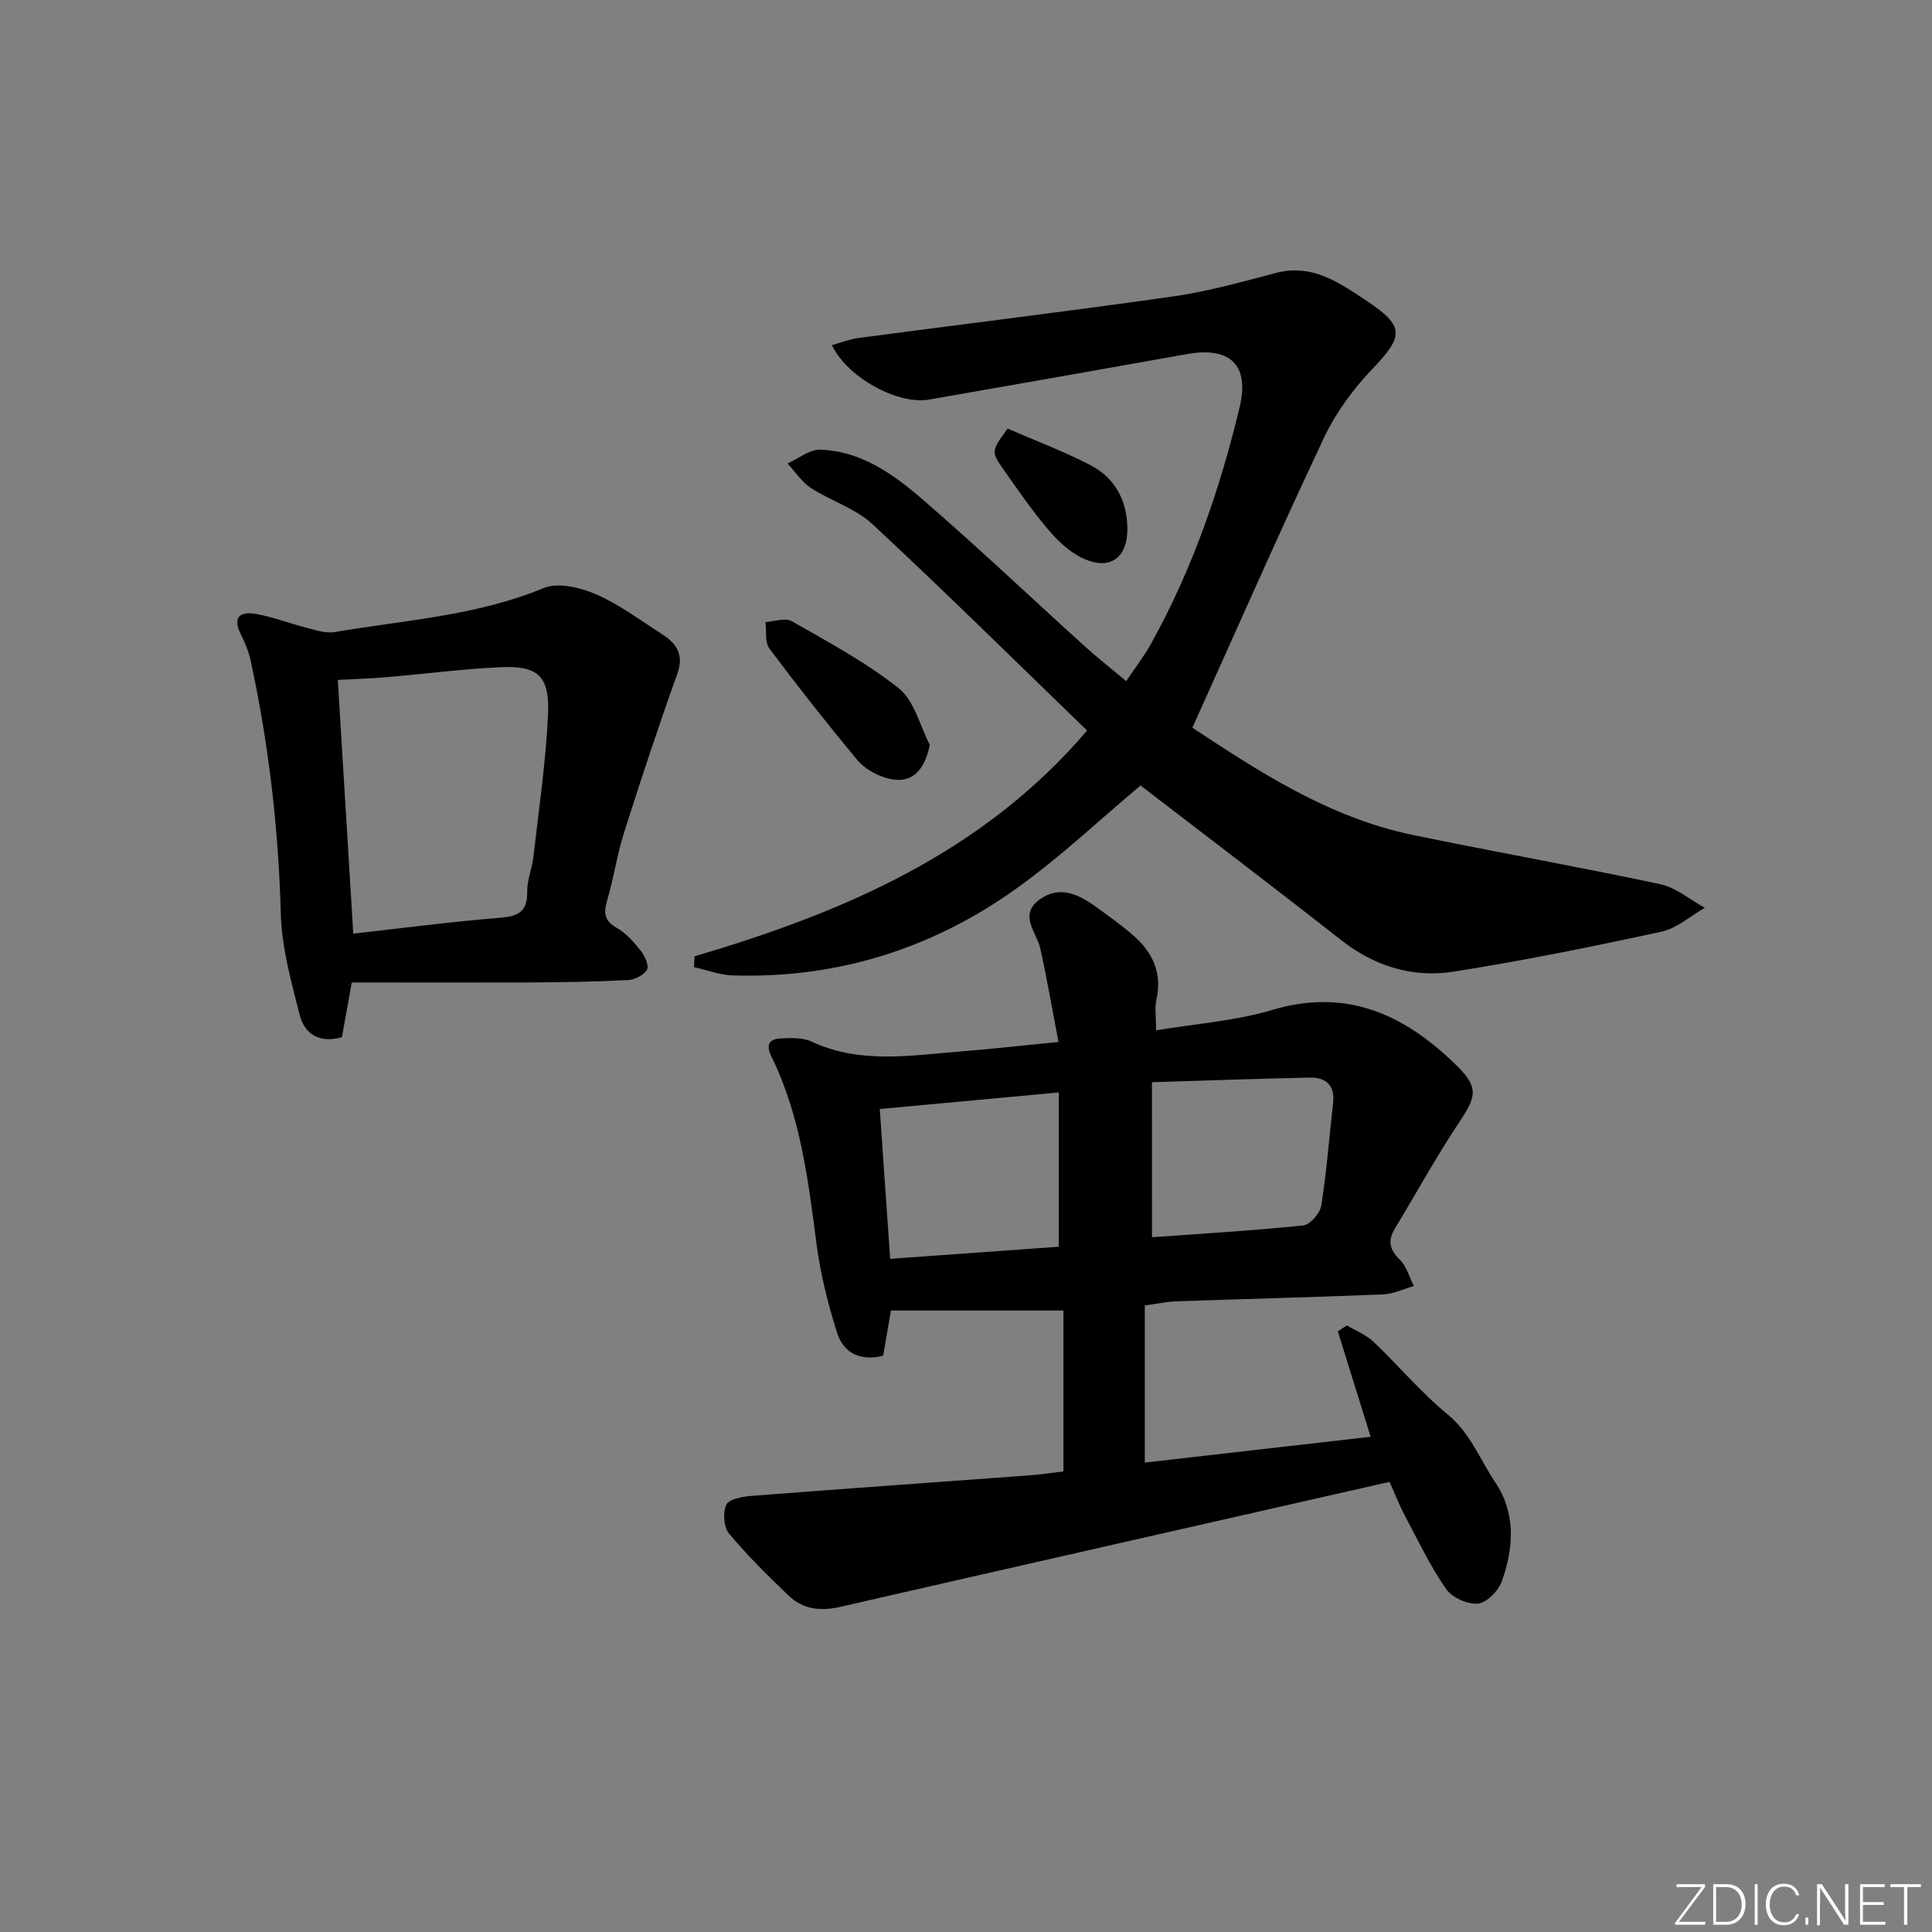
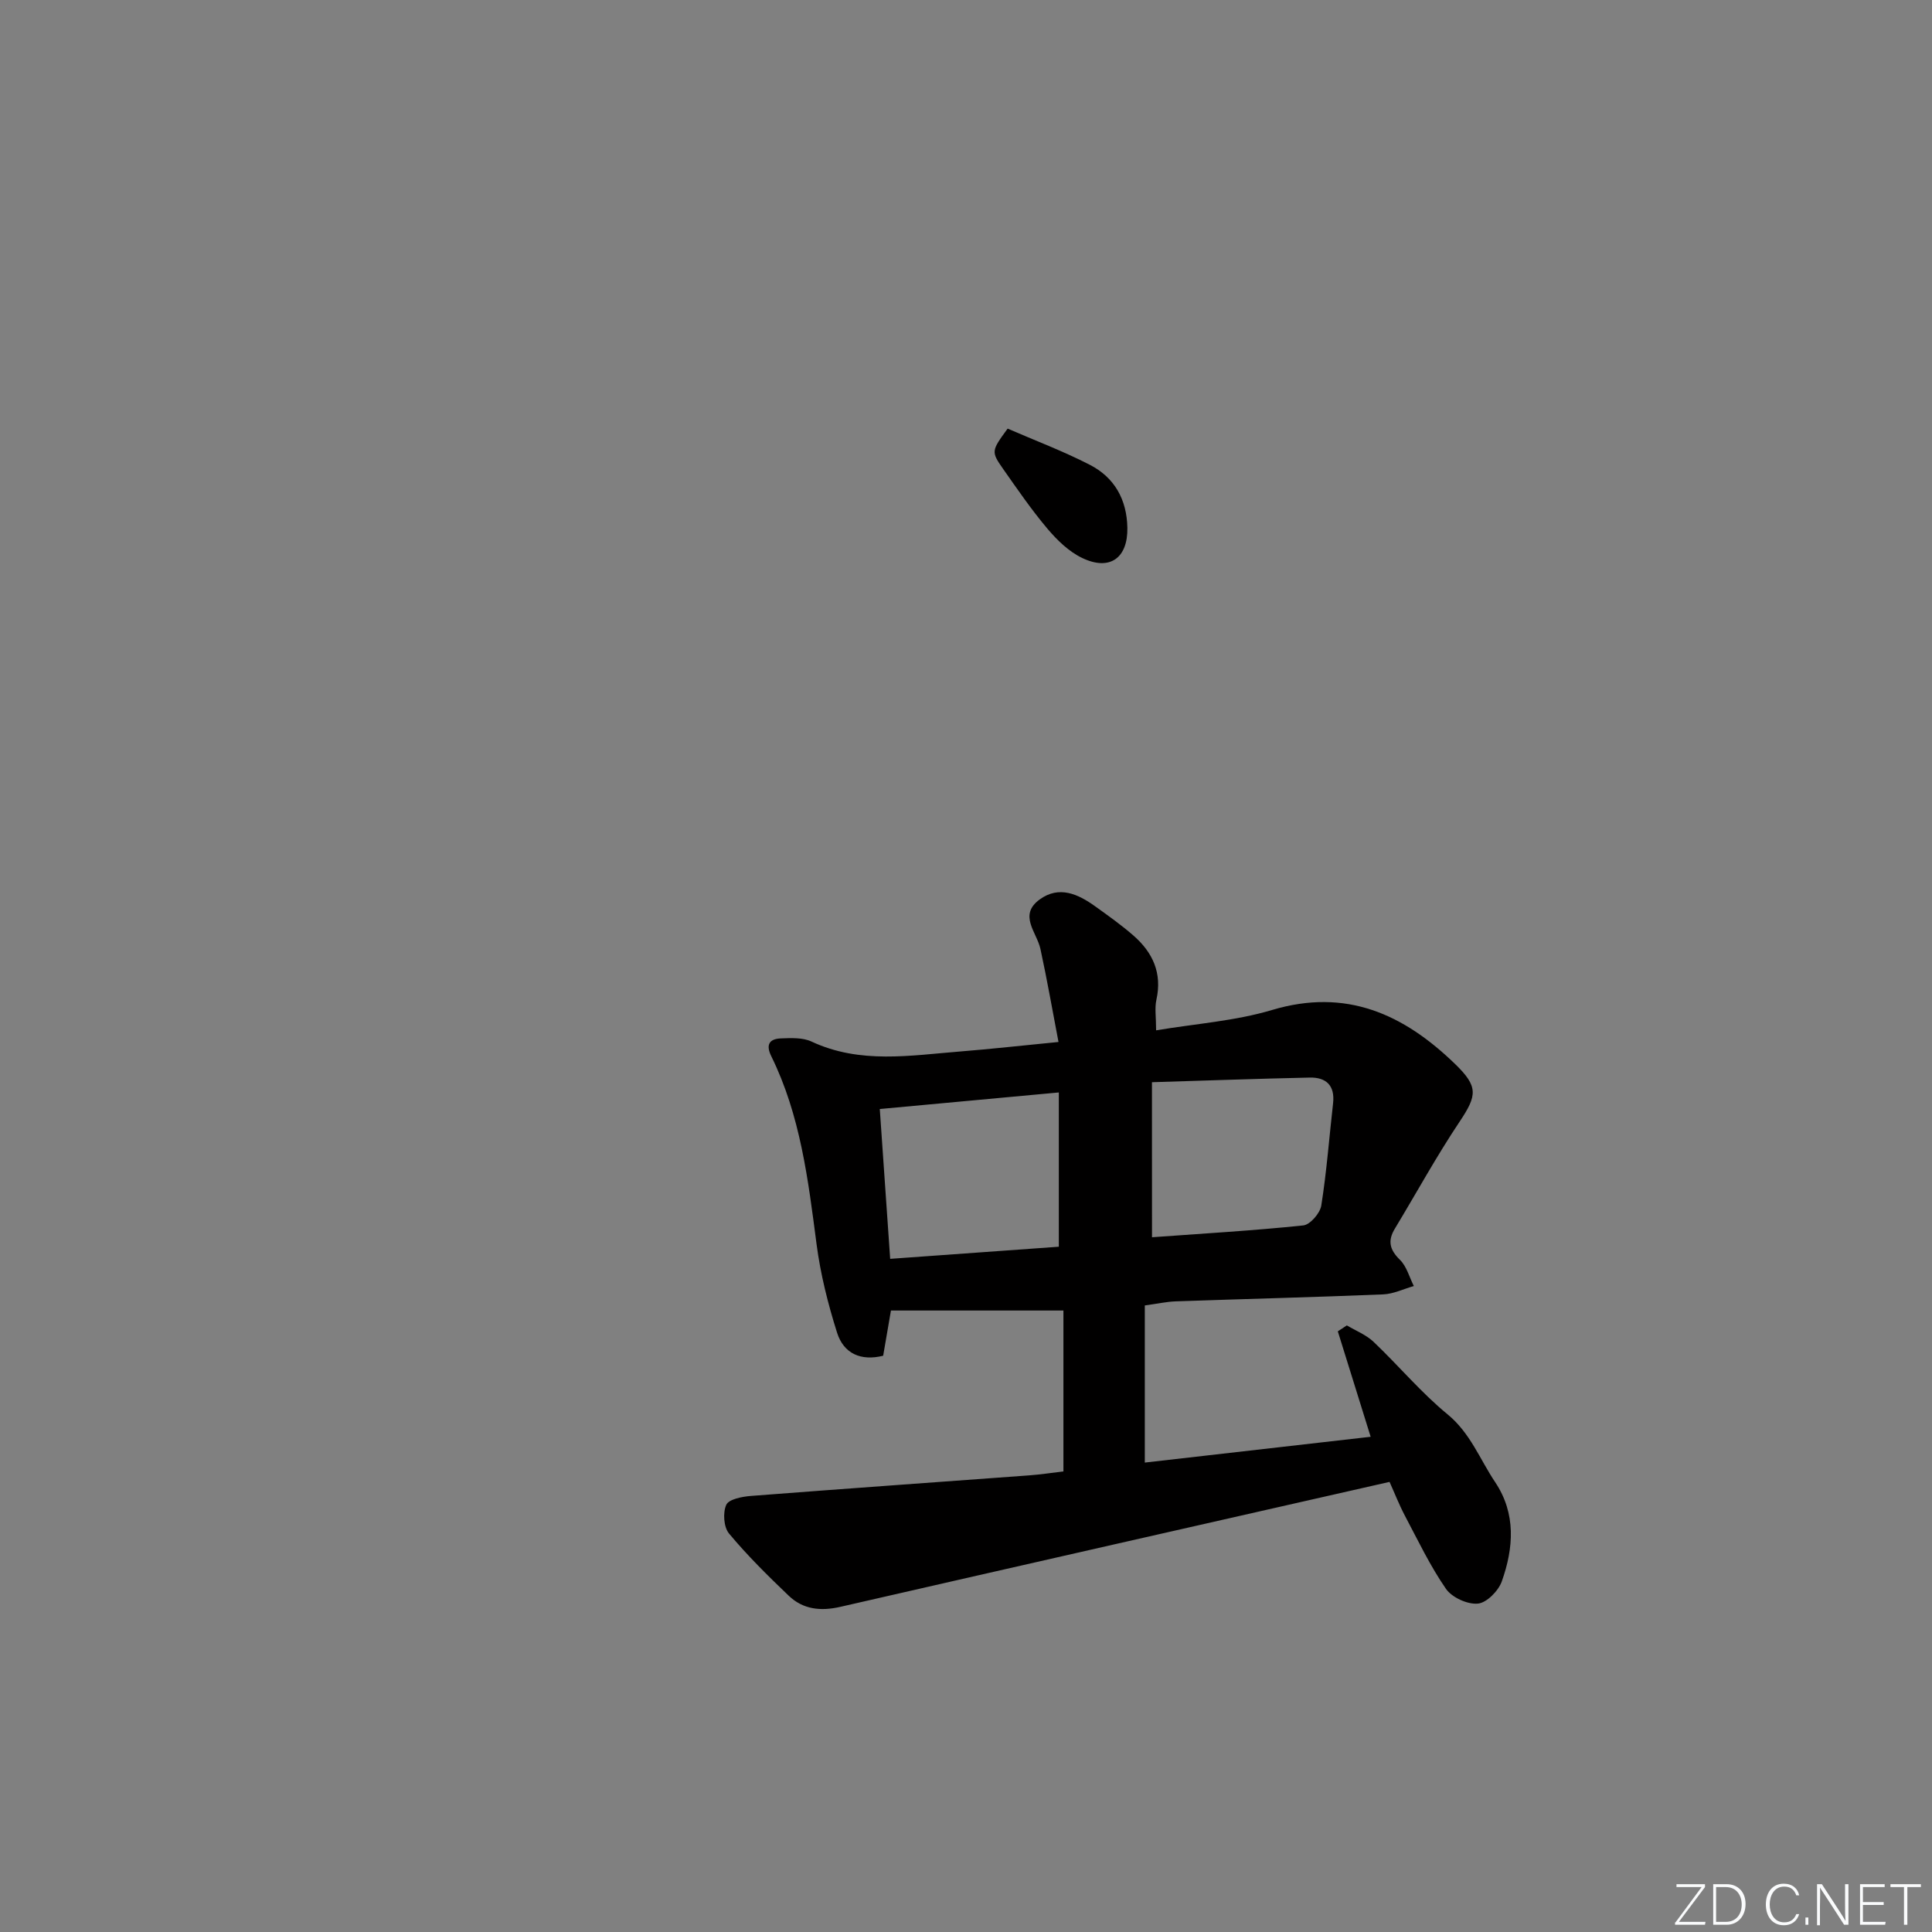
<svg xmlns="http://www.w3.org/2000/svg" enable-background="new 0 0 400 400" viewBox="0 0 400 400">
  <rect x="0" y="0" width="400" height="400" fill="#808080" stroke="none" />
  <g fill="#fafbfc">
    <path d="m346.9 398 5.4-7.3h-5.2v-.6h5.9v.6l-5.4 7.2h5.5l-.1.6h-6.2v-.5z" />
    <path d="m354.7 390.1h2.8c2.3 0 3.9 1.6 3.9 4.1s-1.6 4.3-3.9 4.3h-2.8zm.6 7.8h2c2.2 0 3.3-1.6 3.3-3.6 0-1.8-1-3.6-3.3-3.6h-2z" />
-     <path d="m363.9 390.1v8.4h-.6v-8.4z" />
    <path d="m372.5 396.3c-.4 1.3-1.4 2.3-3.2 2.3-2.4 0-3.7-1.9-3.7-4.3 0-2.3 1.2-4.3 3.7-4.3 1.8 0 2.9 1 3.2 2.4h-.6c-.4-1.1-1.1-1.8-2.5-1.8-2.1 0-3 1.9-3 3.7s.9 3.7 3 3.7c1.4 0 2.1-.7 2.5-1.7z" />
    <path d="m373.8 398.5v-1.5h.6v1.5z" />
    <path d="m376.2 398.5v-8.4h1c1.3 2 4.4 6.7 4.9 7.6-.1-1.2-.1-2.4-.1-3.8v-3.8h.7v8.4h-.9c-1.2-1.9-4.4-6.8-5-7.7.1 1.1 0 2.3 0 3.9v3.9h-.6z" />
    <path d="m390 394.4h-4.3v3.5h4.7l-.1.6h-5.2v-8.4h5.1v.6h-4.5v3.1h4.3z" />
    <path d="m394.2 390.7h-2.8v-.6h6.3v.6h-2.8v7.8h-.7z" />
  </g>
  <path d="m287.69 306.81c-38.37 8.71-76.05 17.24-113.71 25.87-4.06.93-7.7.55-10.68-2.3-4.31-4.12-8.57-8.32-12.37-12.89-1.1-1.32-1.3-4.33-.56-5.94.53-1.16 3.27-1.69 5.08-1.83 19.2-1.49 38.41-2.84 57.62-4.26 2.45-.18 4.88-.56 7.1-.82 0-11.39 0-22.58 0-33.31-12.32 0-23.89 0-35.71 0-.52 3.02-1.04 6.07-1.61 9.36-4.64 1.16-8.18-.47-9.54-4.76-1.89-5.97-3.44-12.14-4.25-18.34-1.74-13.34-3.34-26.65-9.38-38.92-1.19-2.42-.35-3.59 1.99-3.68 2.13-.08 4.53-.2 6.36.66 10.07 4.7 20.49 2.86 30.86 2.04 6.28-.5 12.55-1.21 20.26-1.96-1.26-6.58-2.37-12.95-3.74-19.26-.75-3.46-4.62-7-.15-10.25 4.01-2.92 7.93-1.13 11.48 1.42 2.7 1.94 5.42 3.87 7.92 6.05 4.01 3.5 5.99 7.79 4.76 13.3-.38 1.72-.06 3.59-.06 6.33 8.21-1.38 16.36-1.93 23.99-4.21 15.35-4.59 27.24.84 37.91 11.18 4.83 4.68 4.58 6.49.93 11.95-4.79 7.16-8.94 14.76-13.4 22.14-1.53 2.52-1.08 4.37 1.06 6.46 1.39 1.36 1.94 3.59 2.87 5.42-2.12.6-4.23 1.65-6.38 1.73-14.3.59-28.6.94-42.9 1.44-1.96.07-3.9.51-6.42.85v32.53c15.43-1.76 30.99-3.54 46.76-5.34-2.28-7.31-4.54-14.57-6.8-21.83.62-.41 1.25-.82 1.87-1.23 1.86 1.11 3.99 1.94 5.53 3.4 5.19 4.93 9.82 10.5 15.33 15.02 4.72 3.88 6.68 9.31 9.85 14.04 4.35 6.5 3.83 13.62 1.37 20.54-.7 1.97-3.13 4.44-4.96 4.6-2.15.2-5.36-1.27-6.6-3.06-3.28-4.74-5.79-10.02-8.5-15.14-1.22-2.32-2.18-4.79-3.18-7zm-49.18-50.65c10.55-.77 20.96-1.37 31.32-2.45 1.42-.15 3.48-2.53 3.73-4.12 1.11-7.01 1.64-14.12 2.44-21.18.41-3.66-1.43-5.38-4.82-5.31-10.73.23-21.46.62-32.68.96.01 10.92.01 21.15.01 32.1zm-19.29-29.98c-12.89 1.19-24.75 2.29-37.07 3.43.72 10.32 1.43 20.65 2.15 31.02 12.04-.87 23.71-1.71 34.92-2.51 0-10.99 0-21.23 0-31.94z" fill="#010000" />
-   <path d="m143.79 198c30.68-9.07 59.53-21.26 81.28-46.75-14.88-14.39-29.45-28.79-44.44-42.73-3.53-3.28-8.63-4.81-12.77-7.51-1.9-1.24-3.22-3.35-4.81-5.06 2.26-1 4.56-2.93 6.79-2.85 8.42.29 15.1 5.05 21.12 10.25 11.45 9.9 22.45 20.33 33.67 30.49 2.58 2.34 5.33 4.49 8.54 7.18 1.85-2.77 3.74-5.21 5.21-7.87 8.51-15.36 14.19-31.82 18.27-48.84 2.1-8.75-1.97-12.6-10.9-11-17.79 3.19-35.6 6.31-53.41 9.42-6.43 1.12-16.88-4.53-20.11-11.28 1.93-.53 3.71-1.23 5.55-1.48 21.71-2.88 43.45-5.51 65.12-8.6 7.17-1.02 14.22-3.01 21.25-4.86 7.58-1.99 13.21 2.07 18.84 5.81 7.9 5.26 7.63 7.27 1.14 14.08-3.95 4.14-7.53 8.99-9.97 14.14-9.27 19.64-18 39.53-27.29 60.12 13.41 8.84 28.03 18.56 45.64 22.21 17.06 3.53 34.22 6.56 51.26 10.2 3.26.7 6.14 3.21 9.19 4.88-2.97 1.69-5.76 4.24-8.96 4.94-14.26 3.09-28.57 6-42.98 8.27-8.47 1.33-16.38-1.05-23.35-6.52-13.85-10.88-27.89-21.52-41.53-32.01-8.41 7.05-16.5 14.71-25.47 21.16-17.5 12.58-37.24 18.84-58.93 18.16-2.7-.08-5.37-1.12-8.06-1.71.06-.76.08-1.5.11-2.24z" fill="#010000" />
-   <path d="m72.83 203.41c-.84 4.67-1.45 8.05-2.04 11.33-4.7 1.34-7.75-.68-8.75-4.62-1.74-6.88-3.71-13.91-3.9-20.92-.48-17.68-2.5-35.11-6.23-52.36-.41-1.91-1.19-3.79-2.07-5.55-1.85-3.71.08-4.74 3.18-4.18 3.58.64 7.02 2 10.56 2.9 1.87.48 3.92 1.16 5.73.85 14.51-2.48 29.32-3.34 43.22-9.1 2.97-1.23 7.56-.15 10.8 1.25 4.83 2.09 9.17 5.36 13.65 8.23 3.03 1.94 4.72 4.2 3.24 8.3-3.91 10.87-7.52 21.84-11.02 32.85-1.45 4.58-2.13 9.4-3.49 14.01-.77 2.61-.65 4.21 1.98 5.7 1.96 1.11 3.58 2.99 5.01 4.8.83 1.05 1.72 3.09 1.25 3.88-.68 1.13-2.56 2.07-3.97 2.14-6.82.34-13.65.45-20.48.49-12.12.04-24.24 0-36.67 0zm.31-10.11c10.47-1.17 20.33-2.48 30.23-3.27 3.8-.3 5.85-1.14 5.78-5.4-.04-2.43 1.02-4.86 1.3-7.32 1.11-9.73 2.54-19.45 3.01-29.22.39-8.15-2.05-10.33-9.95-9.95-7.79.37-15.54 1.38-23.31 2.05-3.25.28-6.51.38-10.26.58 1.07 17.62 2.11 34.67 3.2 52.53z" fill="#010000" />
-   <path d="m192.51 154.21c-1.21 5.91-4.23 8.38-9.27 6.79-2.11-.67-4.36-1.98-5.76-3.66-6.25-7.53-12.31-15.21-18.17-23.04-.98-1.31-.59-3.65-.83-5.52 1.84-.1 4.11-.94 5.45-.17 7.57 4.34 15.37 8.5 22.15 13.9 3.22 2.56 4.35 7.72 6.43 11.7z" fill="#010000" />
  <path d="m208.62 88.74c5.59 2.43 11.47 4.64 17.03 7.5 5.09 2.62 7.65 7.17 7.76 13.03.11 6.26-3.63 9.01-9.38 6.24-2.73-1.31-5.15-3.66-7.14-6.01-3.32-3.93-6.25-8.2-9.21-12.42-2.52-3.59-2.42-3.74.94-8.34z" fill="#010000" />
</svg>